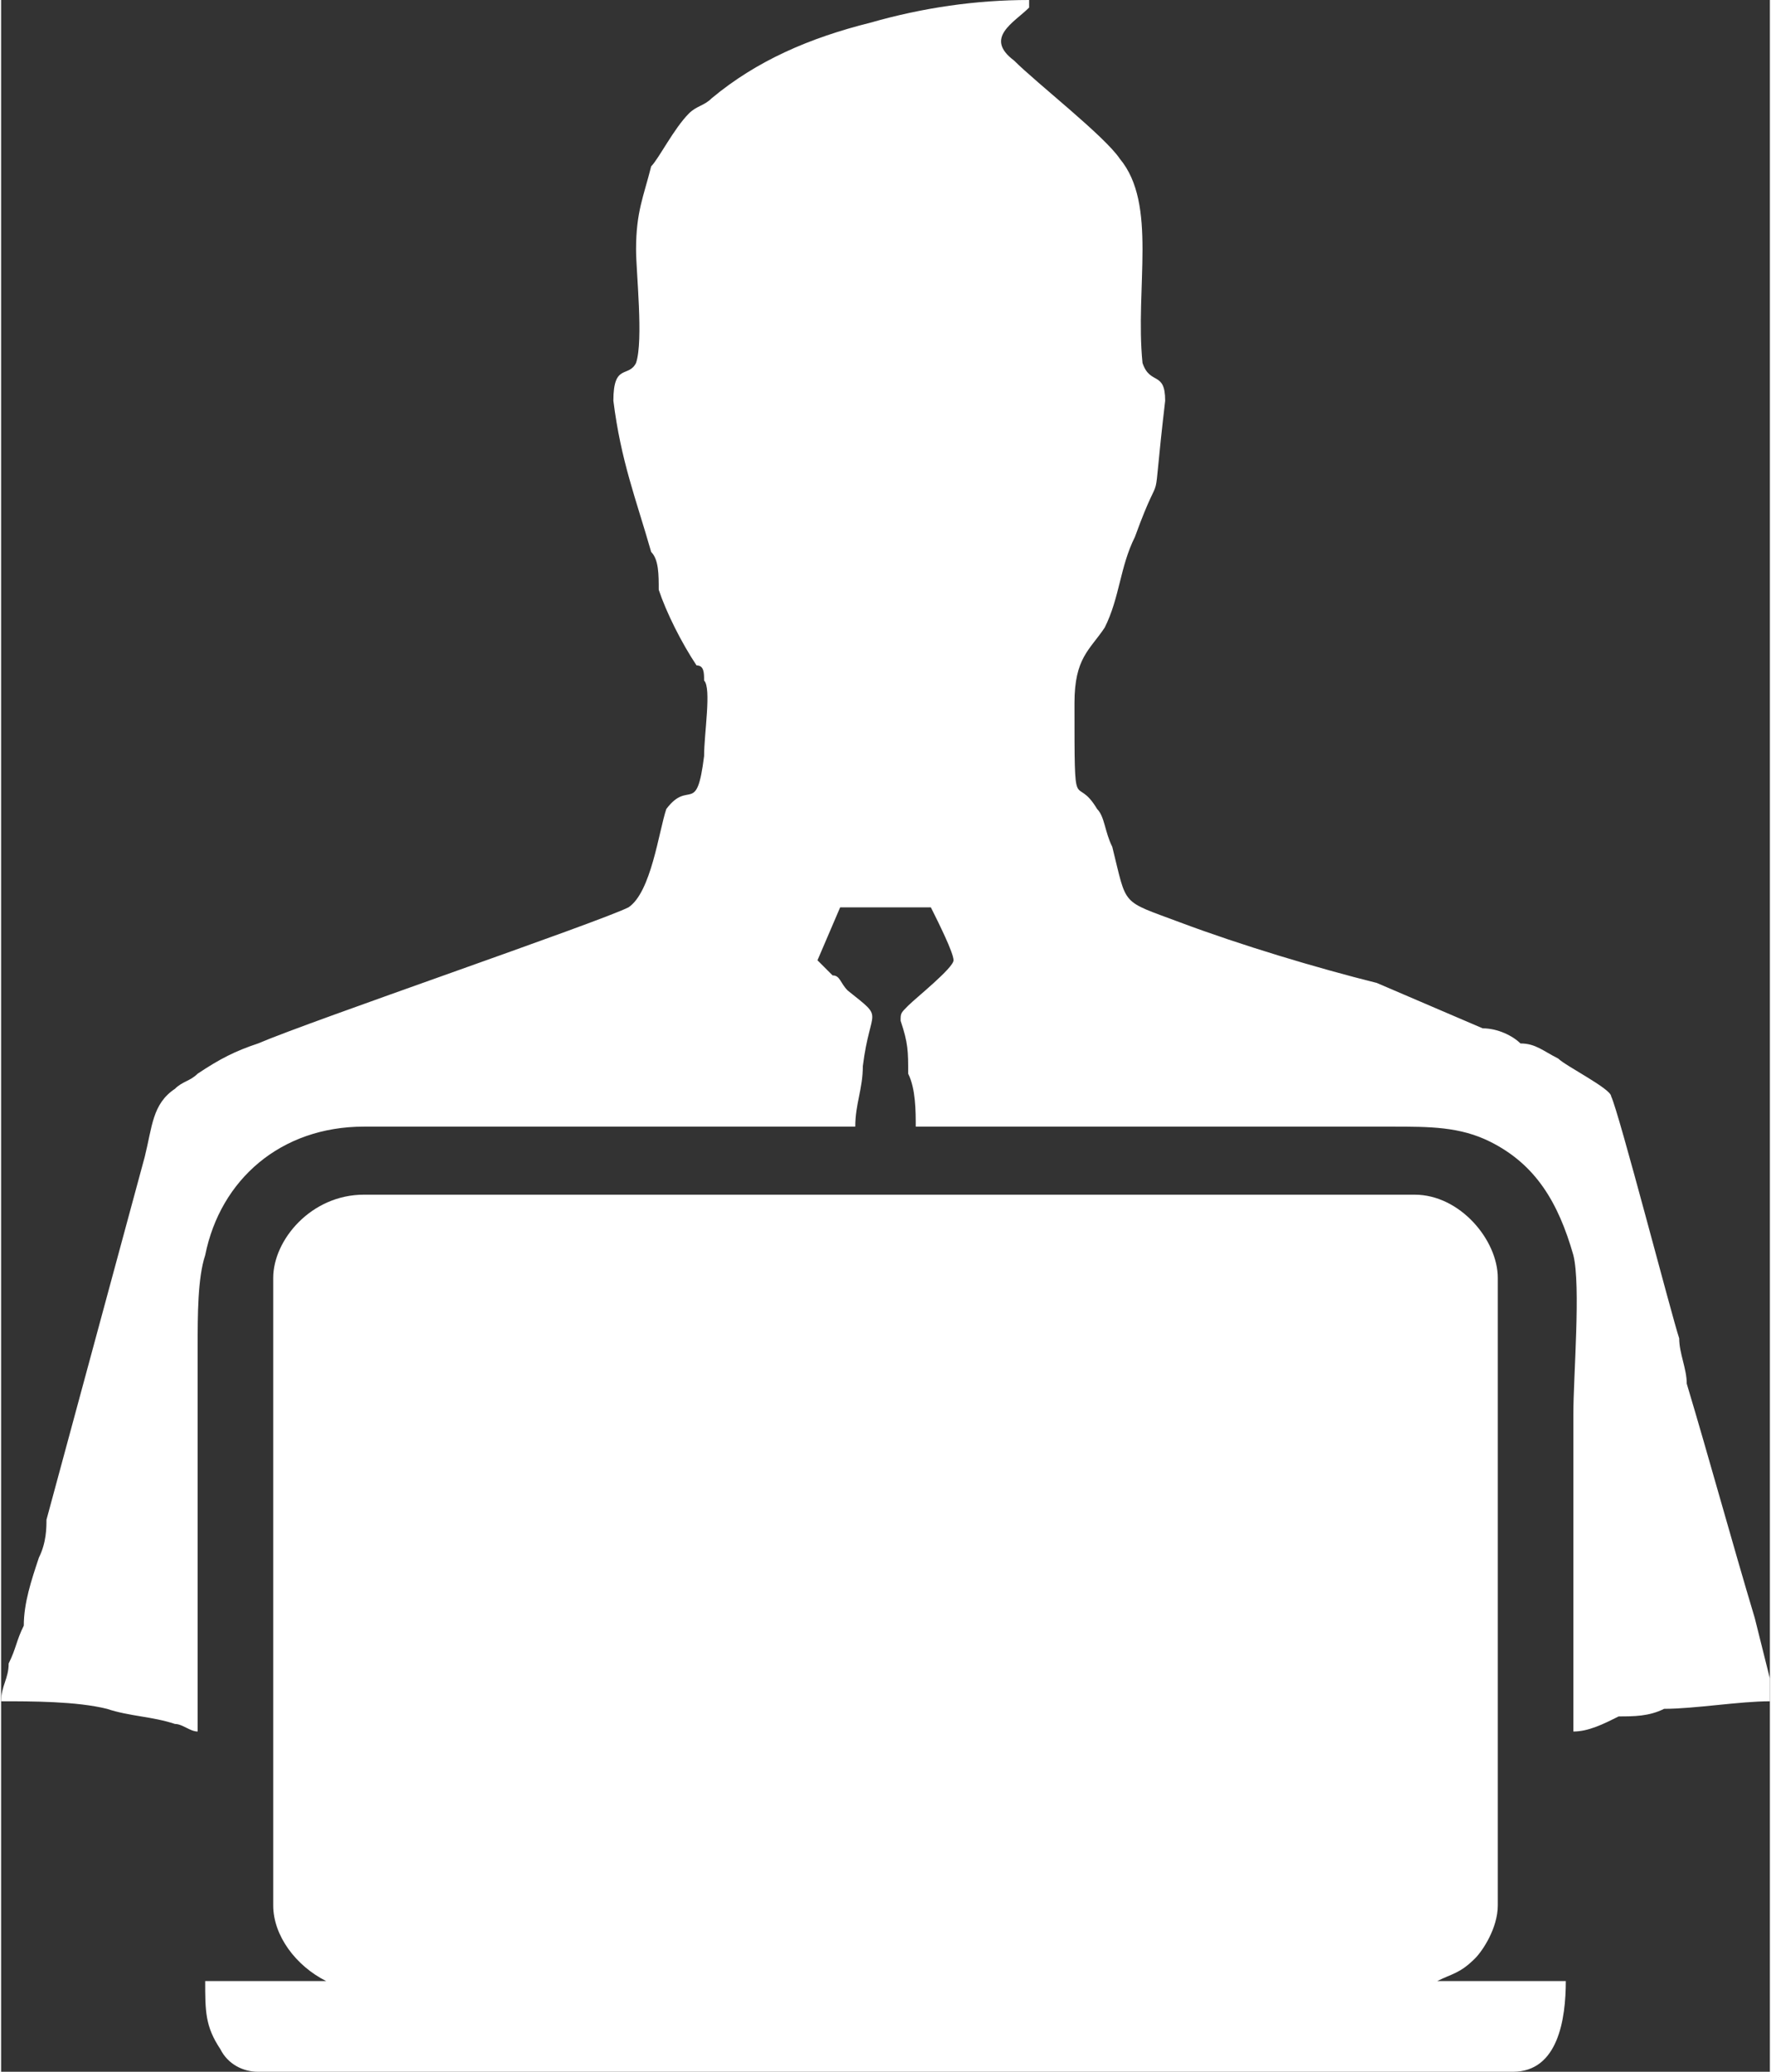
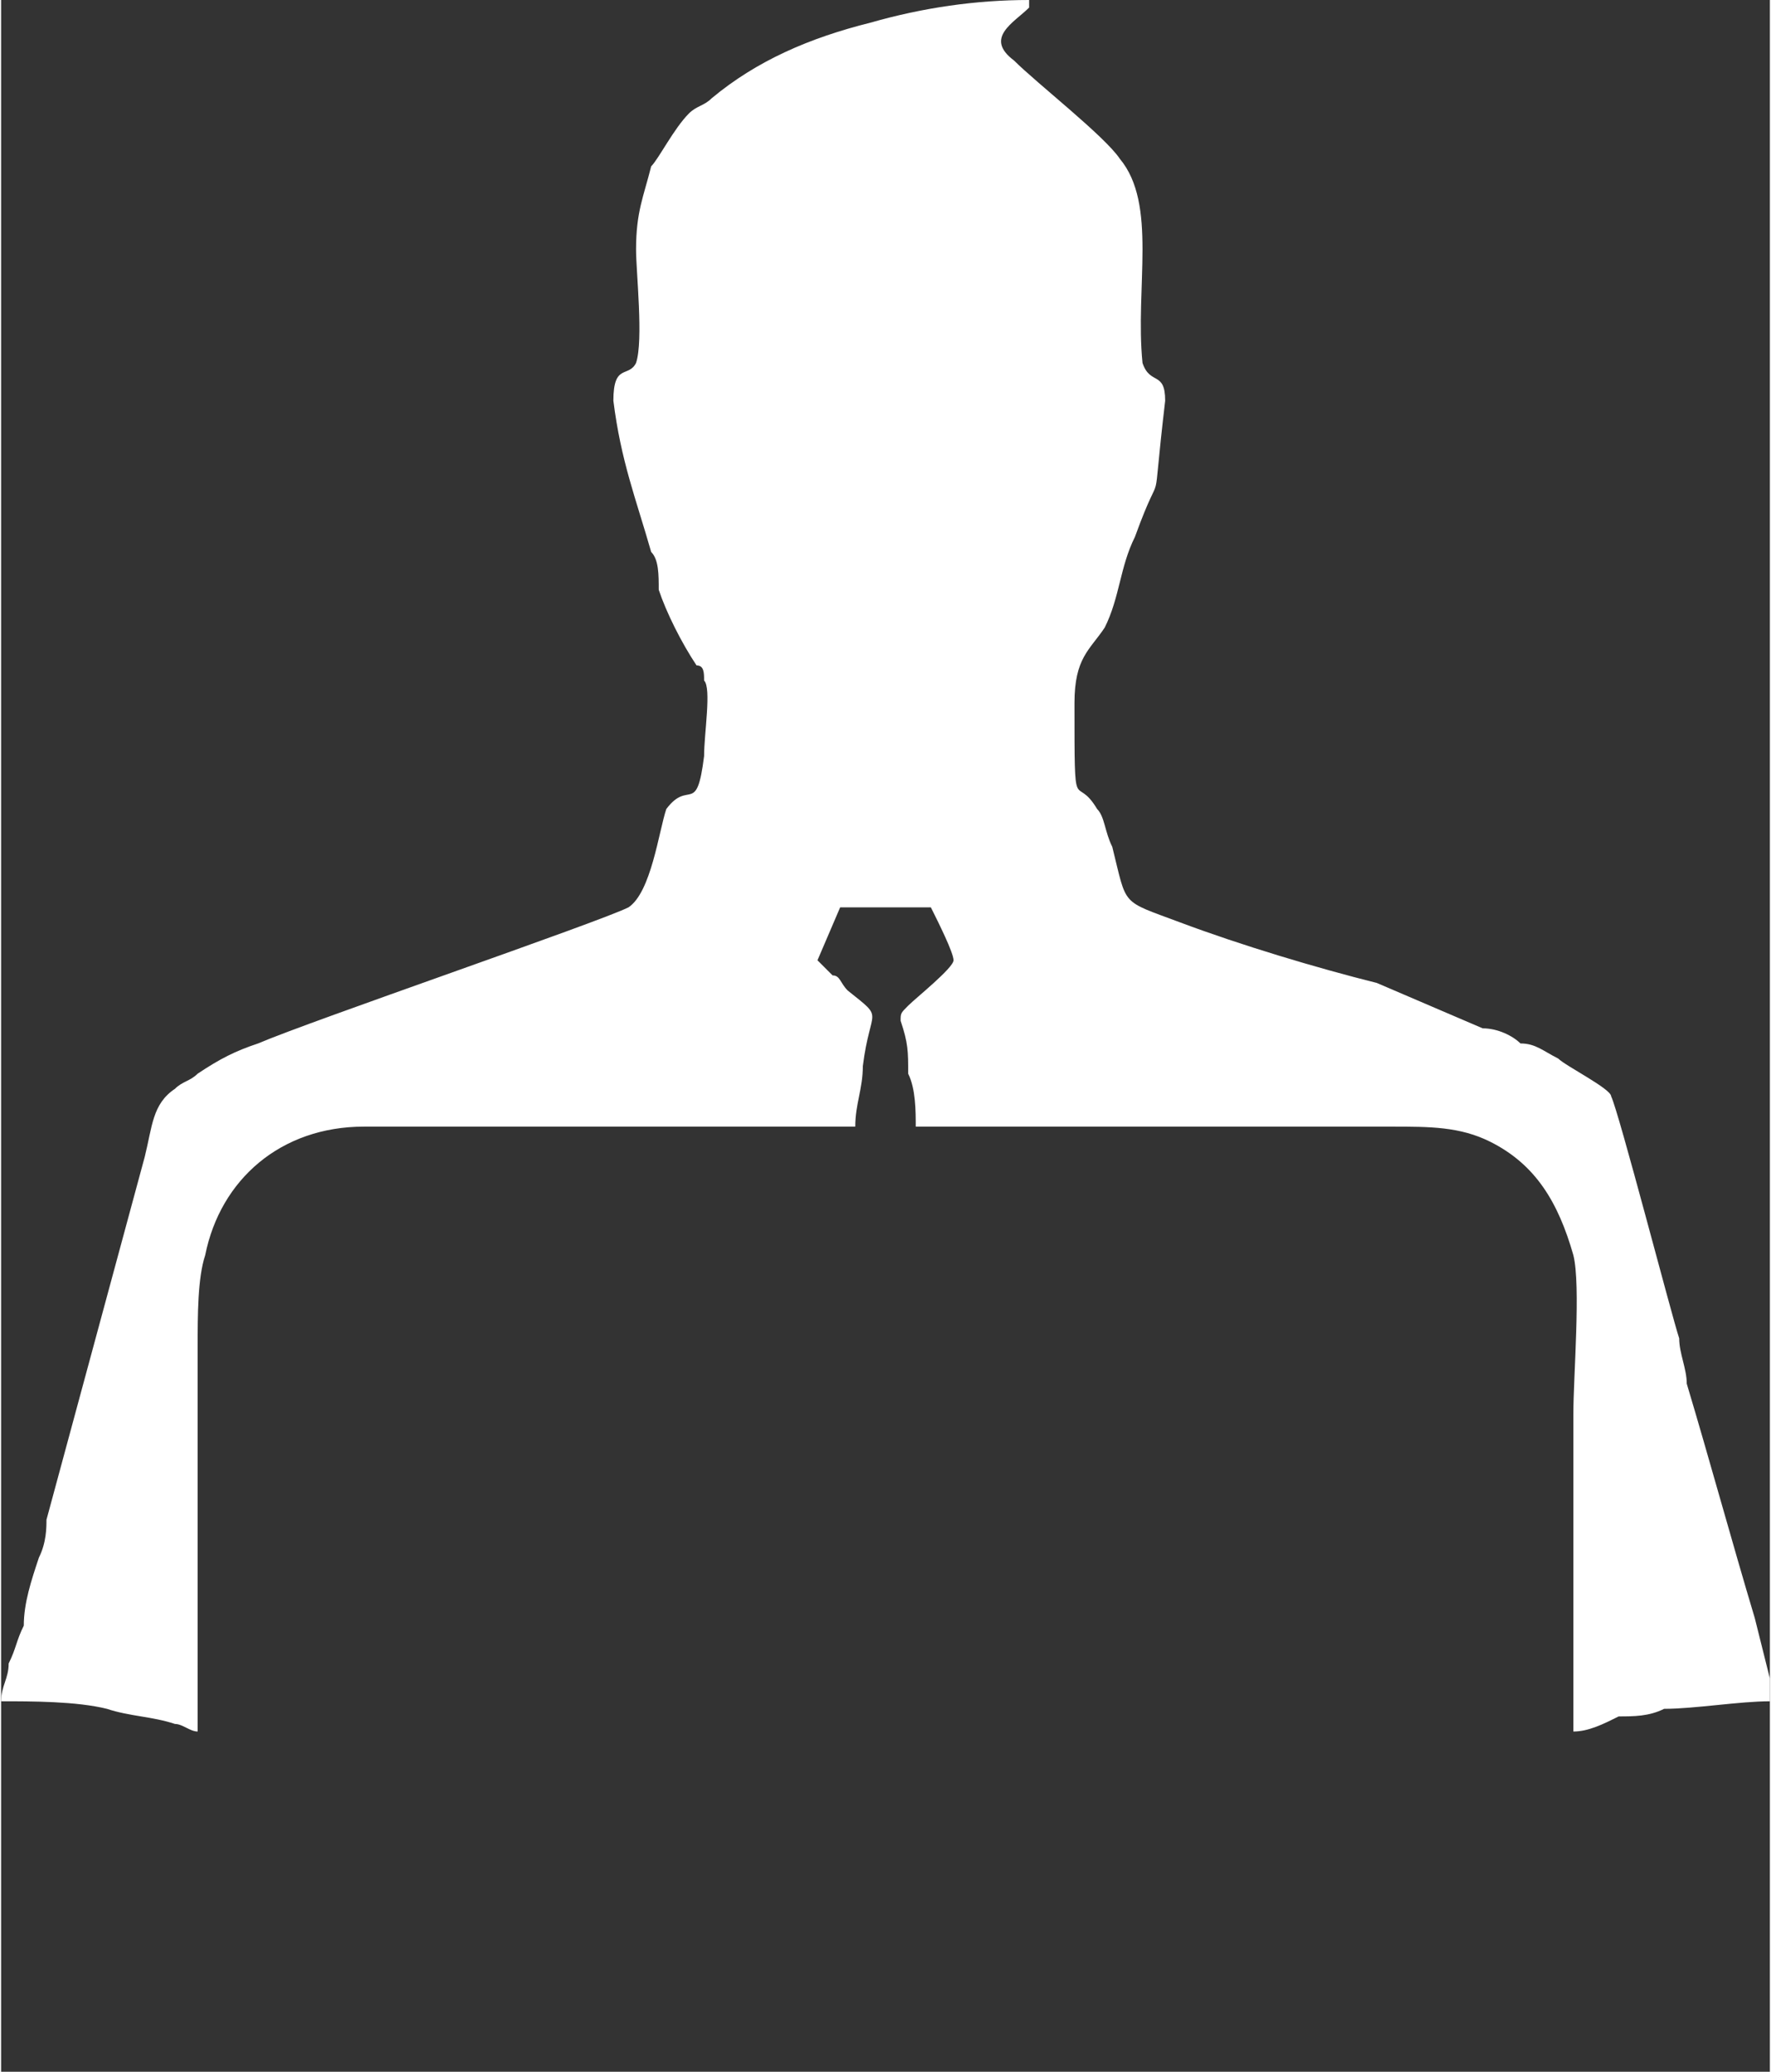
<svg xmlns="http://www.w3.org/2000/svg" xml:space="preserve" width="18.534mm" height="21.675mm" version="1.1" style="shape-rendering:geometricPrecision; text-rendering:geometricPrecision; image-rendering:optimizeQuality; fill-rule:evenodd; clip-rule:evenodd" viewBox="0 0 234 274">
  <rect x="0" y="0" width="234" height="274" fill="#333333" stroke="none" />
  <defs>
    <style type="text/css">
   
    .fil0 {fill:white}
   
  </style>
  </defs>
  <g id="Слой_x0020_1">
    <g id="_820759088">
      <g>
-         <path class="fil0" d="M36 169l0 83c0,4 3,8 7,10l1 0c1,0 0,0 1,0l-18 0c0,4 0,6 2,9 1,2 3,3 5,3l166 0c6,0 7,-7 7,-12l-17 0c0,0 0,0 0,0 0,0 0,0 0,0 2,-1 3,-1 5,-3 1,-1 3,-4 3,-7l0 -83c0,-5 -5,-11 -11,-11l-139 0c-7,0 -12,6 -12,11z" />
        <path class="fil0" d="M0 225c4,0 10,0 14,1 3,1 6,1 9,2 1,0 2,1 3,1 0,-17 0,-34 0,-51 0,-4 0,-9 1,-12 2,-10 10,-17 21,-17l65 0c0,-3 1,-5 1,-8 1,-8 3,-6 -2,-10 -1,-1 -1,-2 -2,-2 -1,-1 -1,-1 -2,-2l3 -7 12 0c1,2 3,6 3,7 0,1 -5,5 -6,6 -1,1 -1,1 -1,2 1,3 1,4 1,7 1,2 1,5 1,7l63 0c5,0 9,0 13,2 6,3 9,8 11,15 1,4 0,16 0,21 0,14 0,28 0,42 2,0 4,-1 6,-2 2,0 4,0 6,-1 4,0 10,-1 14,-1 0,-1 0,-2 0,-3l-2 -8c-3,-10 -6,-21 -9,-31 0,-2 -1,-4 -1,-6 -1,-3 -8,-30 -9,-32 0,-1 -6,-4 -7,-5 -2,-1 -3,-2 -5,-2 -1,-1 -3,-2 -5,-2l-14 -6c-8,-2 -18,-5 -26,-8 -8,-3 -7,-2 -9,-10 -1,-2 -1,-4 -2,-5 -3,-5 -3,2 -3,-14 0,-6 2,-7 4,-10 2,-4 2,-8 4,-12 4,-11 2,-1 4,-18 0,-4 -2,-2 -3,-5 -1,-10 2,-21 -3,-27 -2,-3 -11,-10 -14,-13 -4,-3 0,-5 2,-7 0,-1 0,0 0,-1 -7,0 -14,1 -21,3 -8,2 -15,5 -21,10 -1,1 -2,1 -3,2 -2,2 -4,6 -5,7 -1,4 -2,6 -2,11 0,3 1,12 0,15 -1,2 -3,0 -3,5 1,8 3,13 5,20 1,1 1,3 1,5 1,3 3,7 5,10 1,0 1,1 1,2 1,1 0,7 0,10 -1,8 -2,3 -5,7 -1,3 -2,11 -5,13 -4,2 -42,15 -49,18 -3,1 -5,2 -8,4 -1,1 -2,1 -3,2 -3,2 -3,5 -4,9l-13 48c0,1 0,3 -1,5 -1,3 -2,6 -2,9 -1,2 -1,3 -2,5 0,2 -1,3 -1,5z" />
      </g>
    </g>
  </g>
</svg>